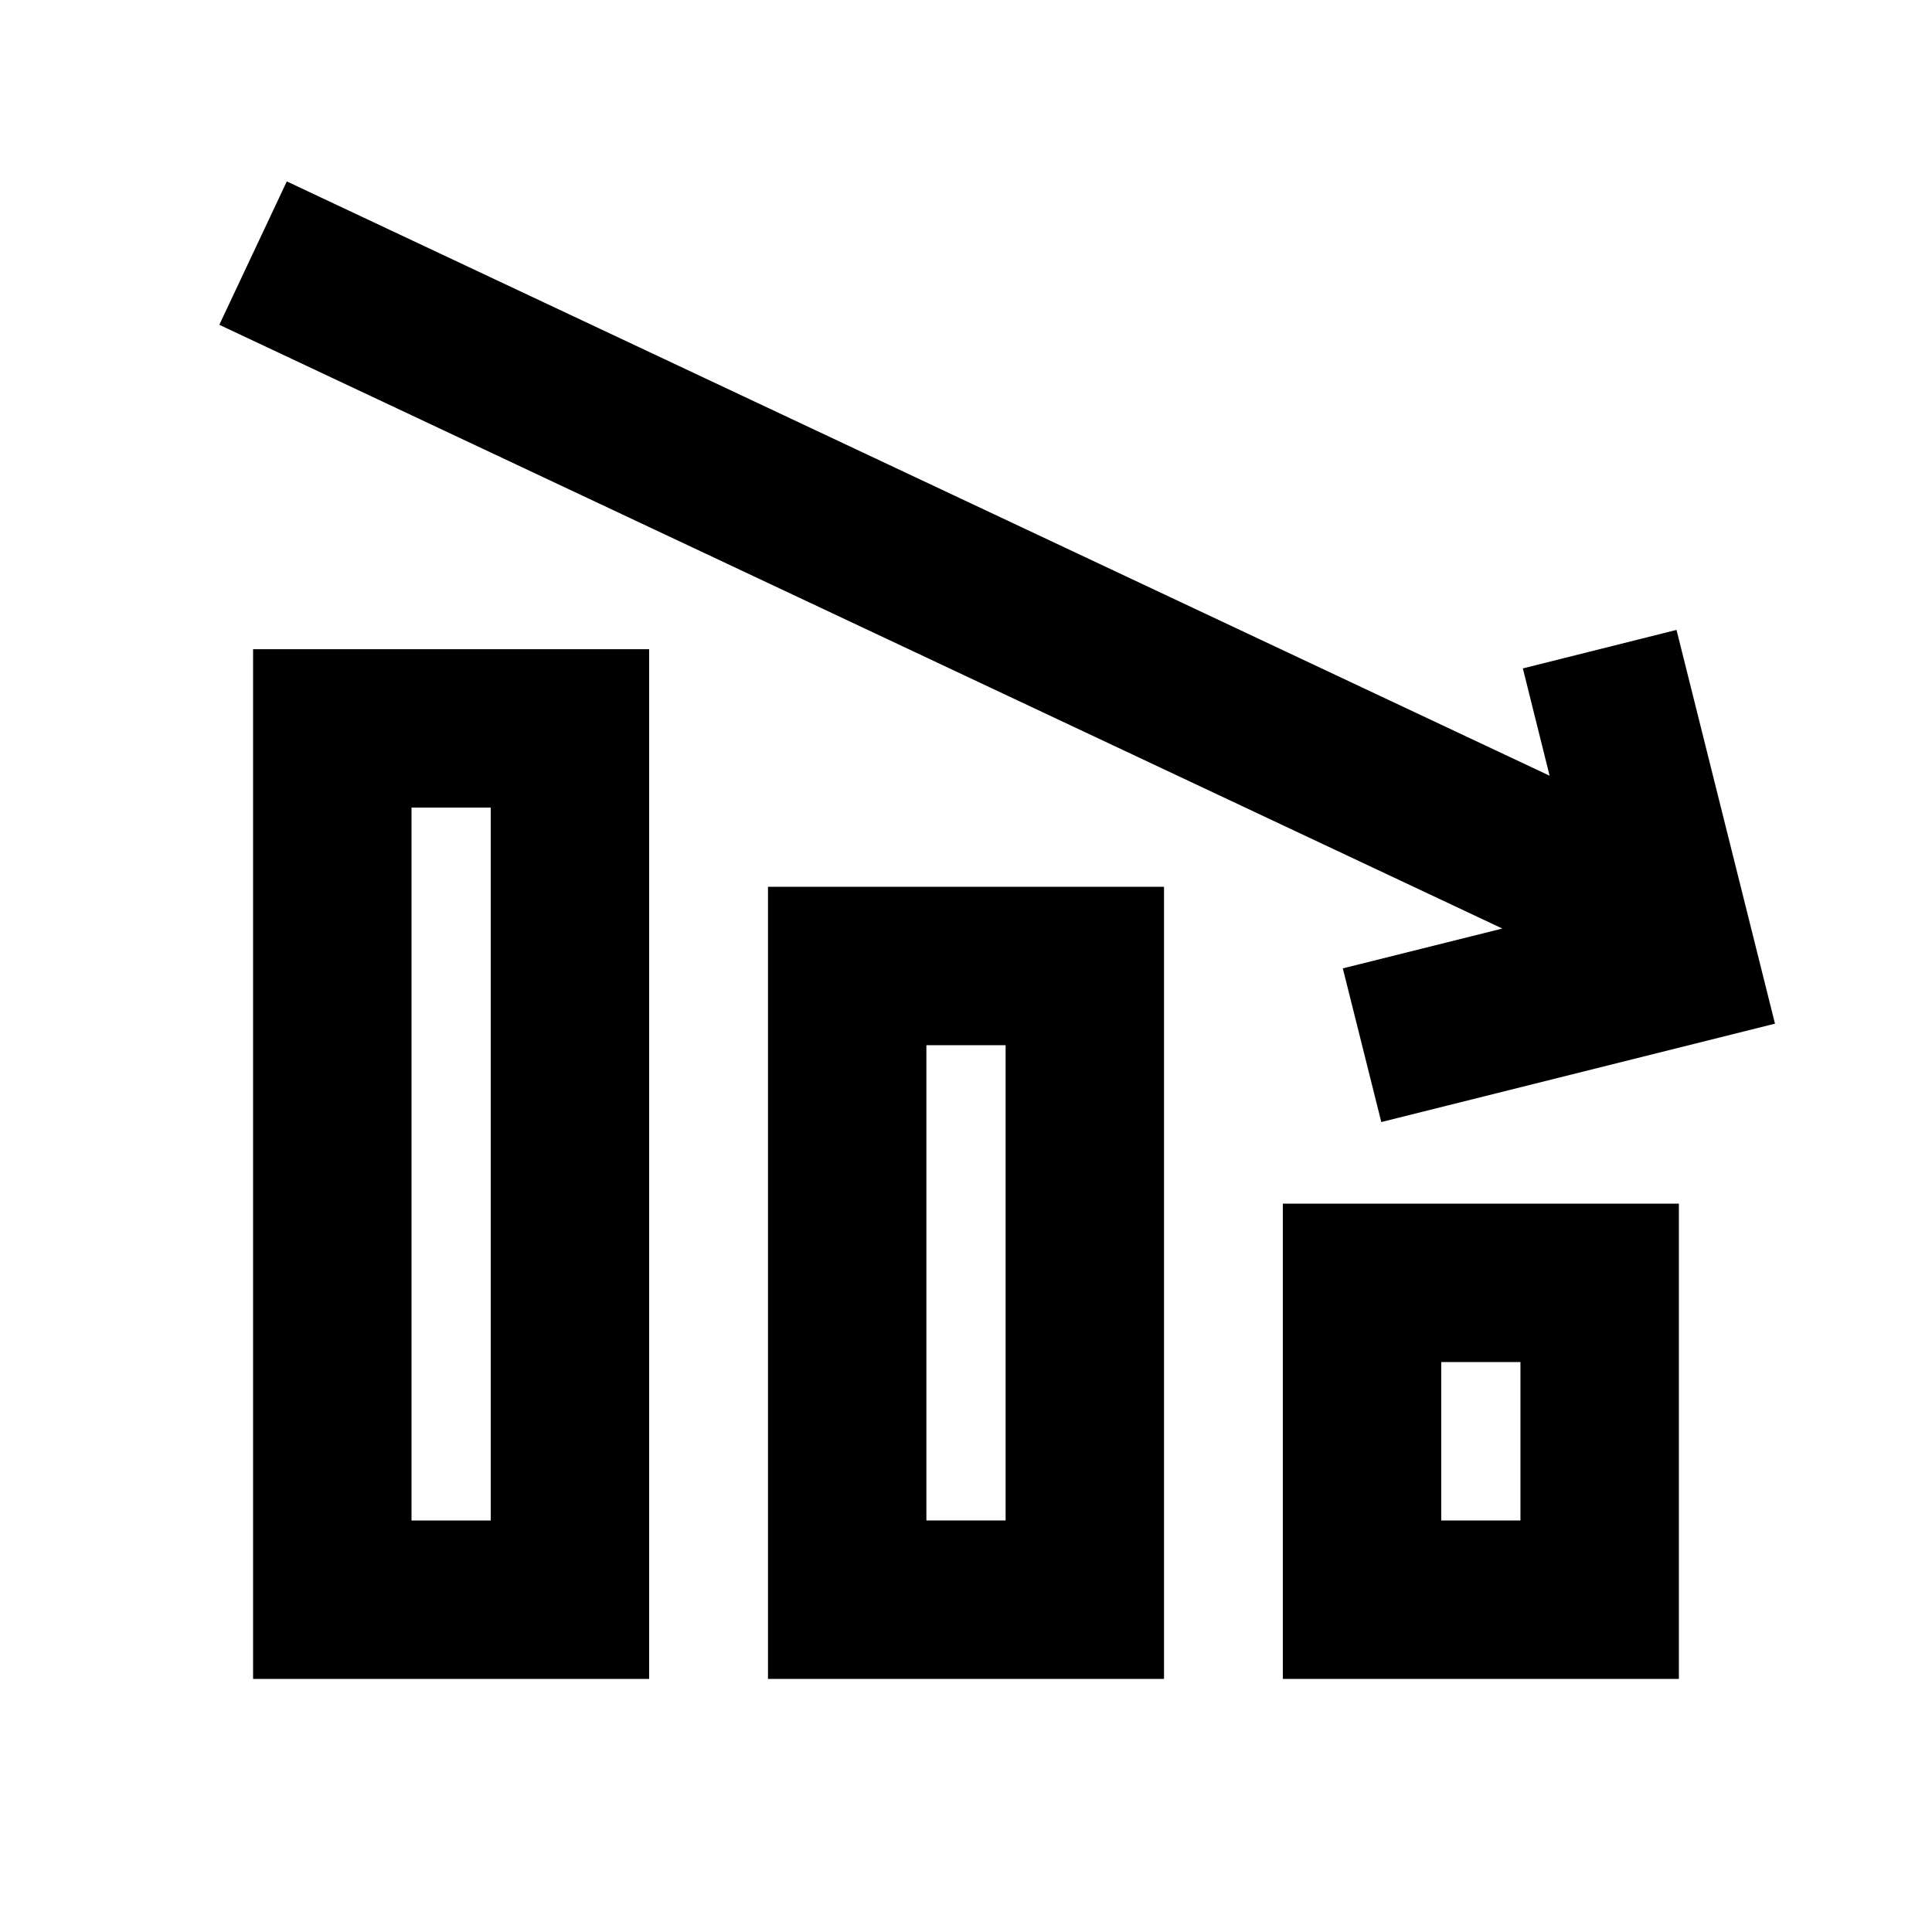
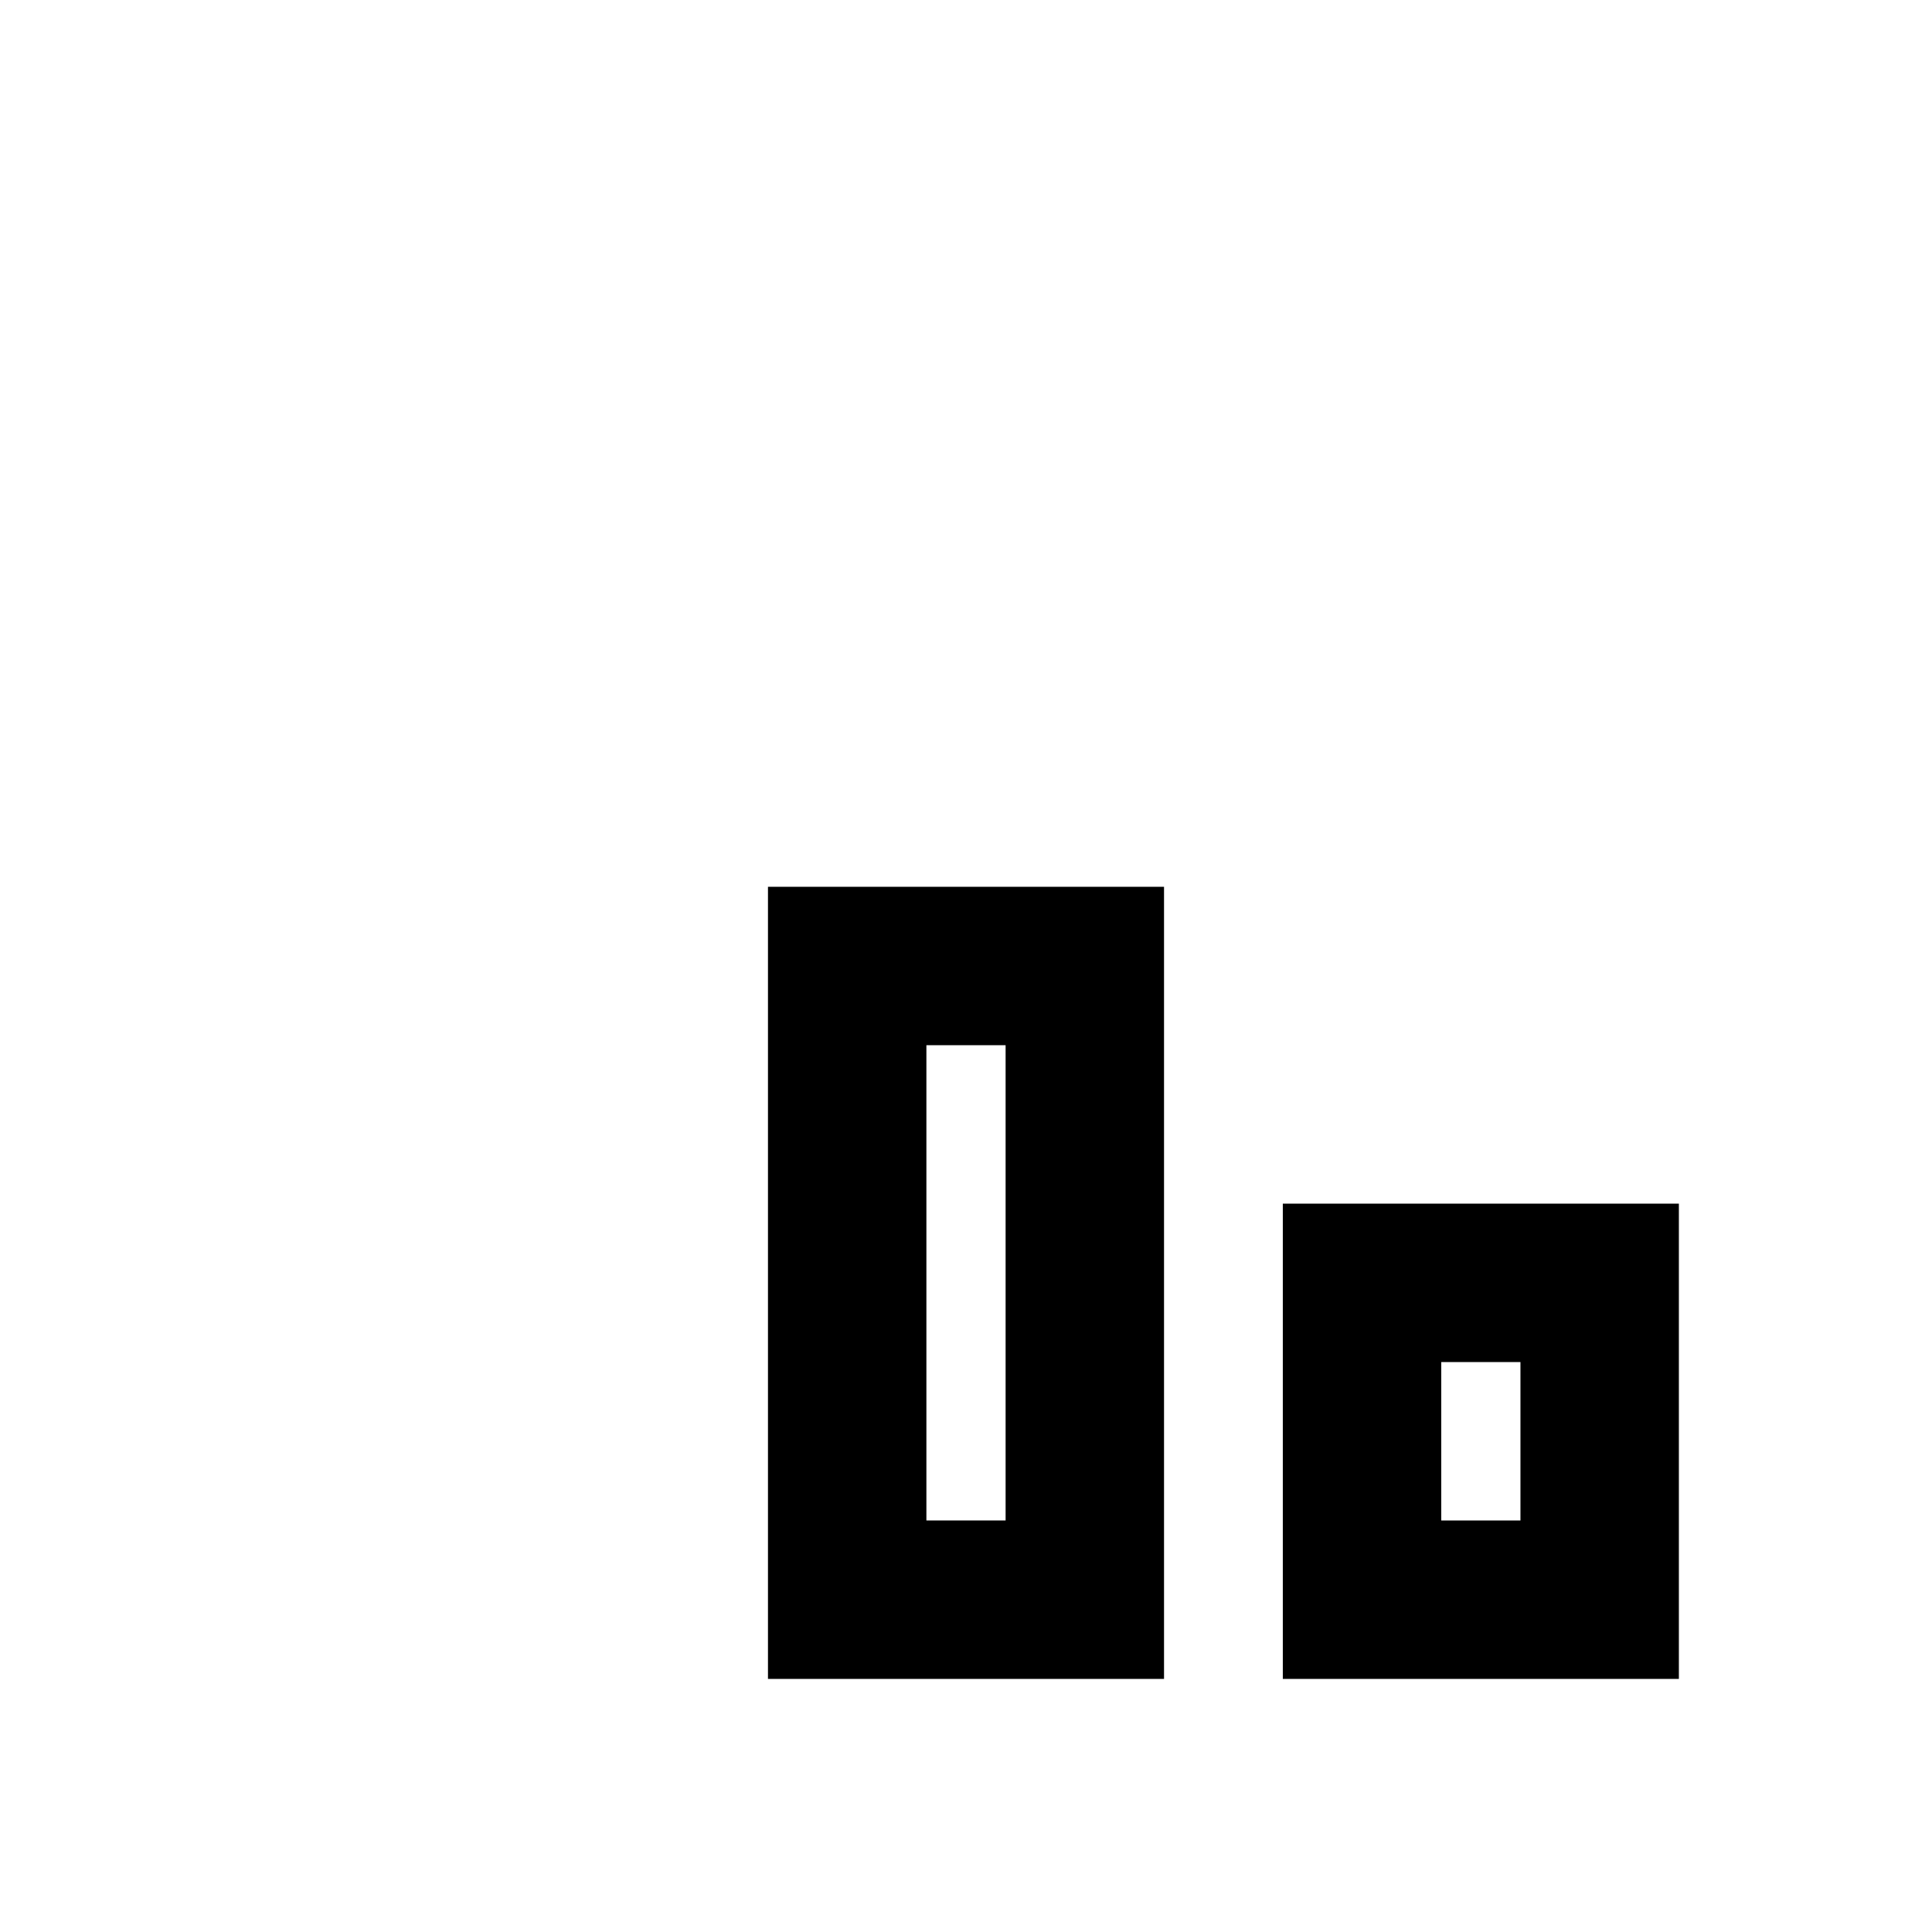
<svg xmlns="http://www.w3.org/2000/svg" fill="#000000" width="800px" height="800px" version="1.1" viewBox="144 144 512 512">
  <g>
    <path d="m483.96 588.93h104.96v-125.95h-104.96zm41.984-83.969h20.992v41.984h-20.992z" />
    <path d="m347.52 588.93h104.96v-209.92h-104.96zm41.984-167.94h20.992v125.95h-20.992z" />
-     <path d="m211.07 588.93h104.96v-272.89h-104.96zm41.984-230.91h20.992v188.93l-20.992-0.004z" />
-     <path d="m499.86 400.63 10.199 40.723 104.33-26.07-26.094-104.35-40.723 10.203 7.094 28.441-334.66-157.5-17.883 37.996 340.01 160z" />
  </g>
</svg>